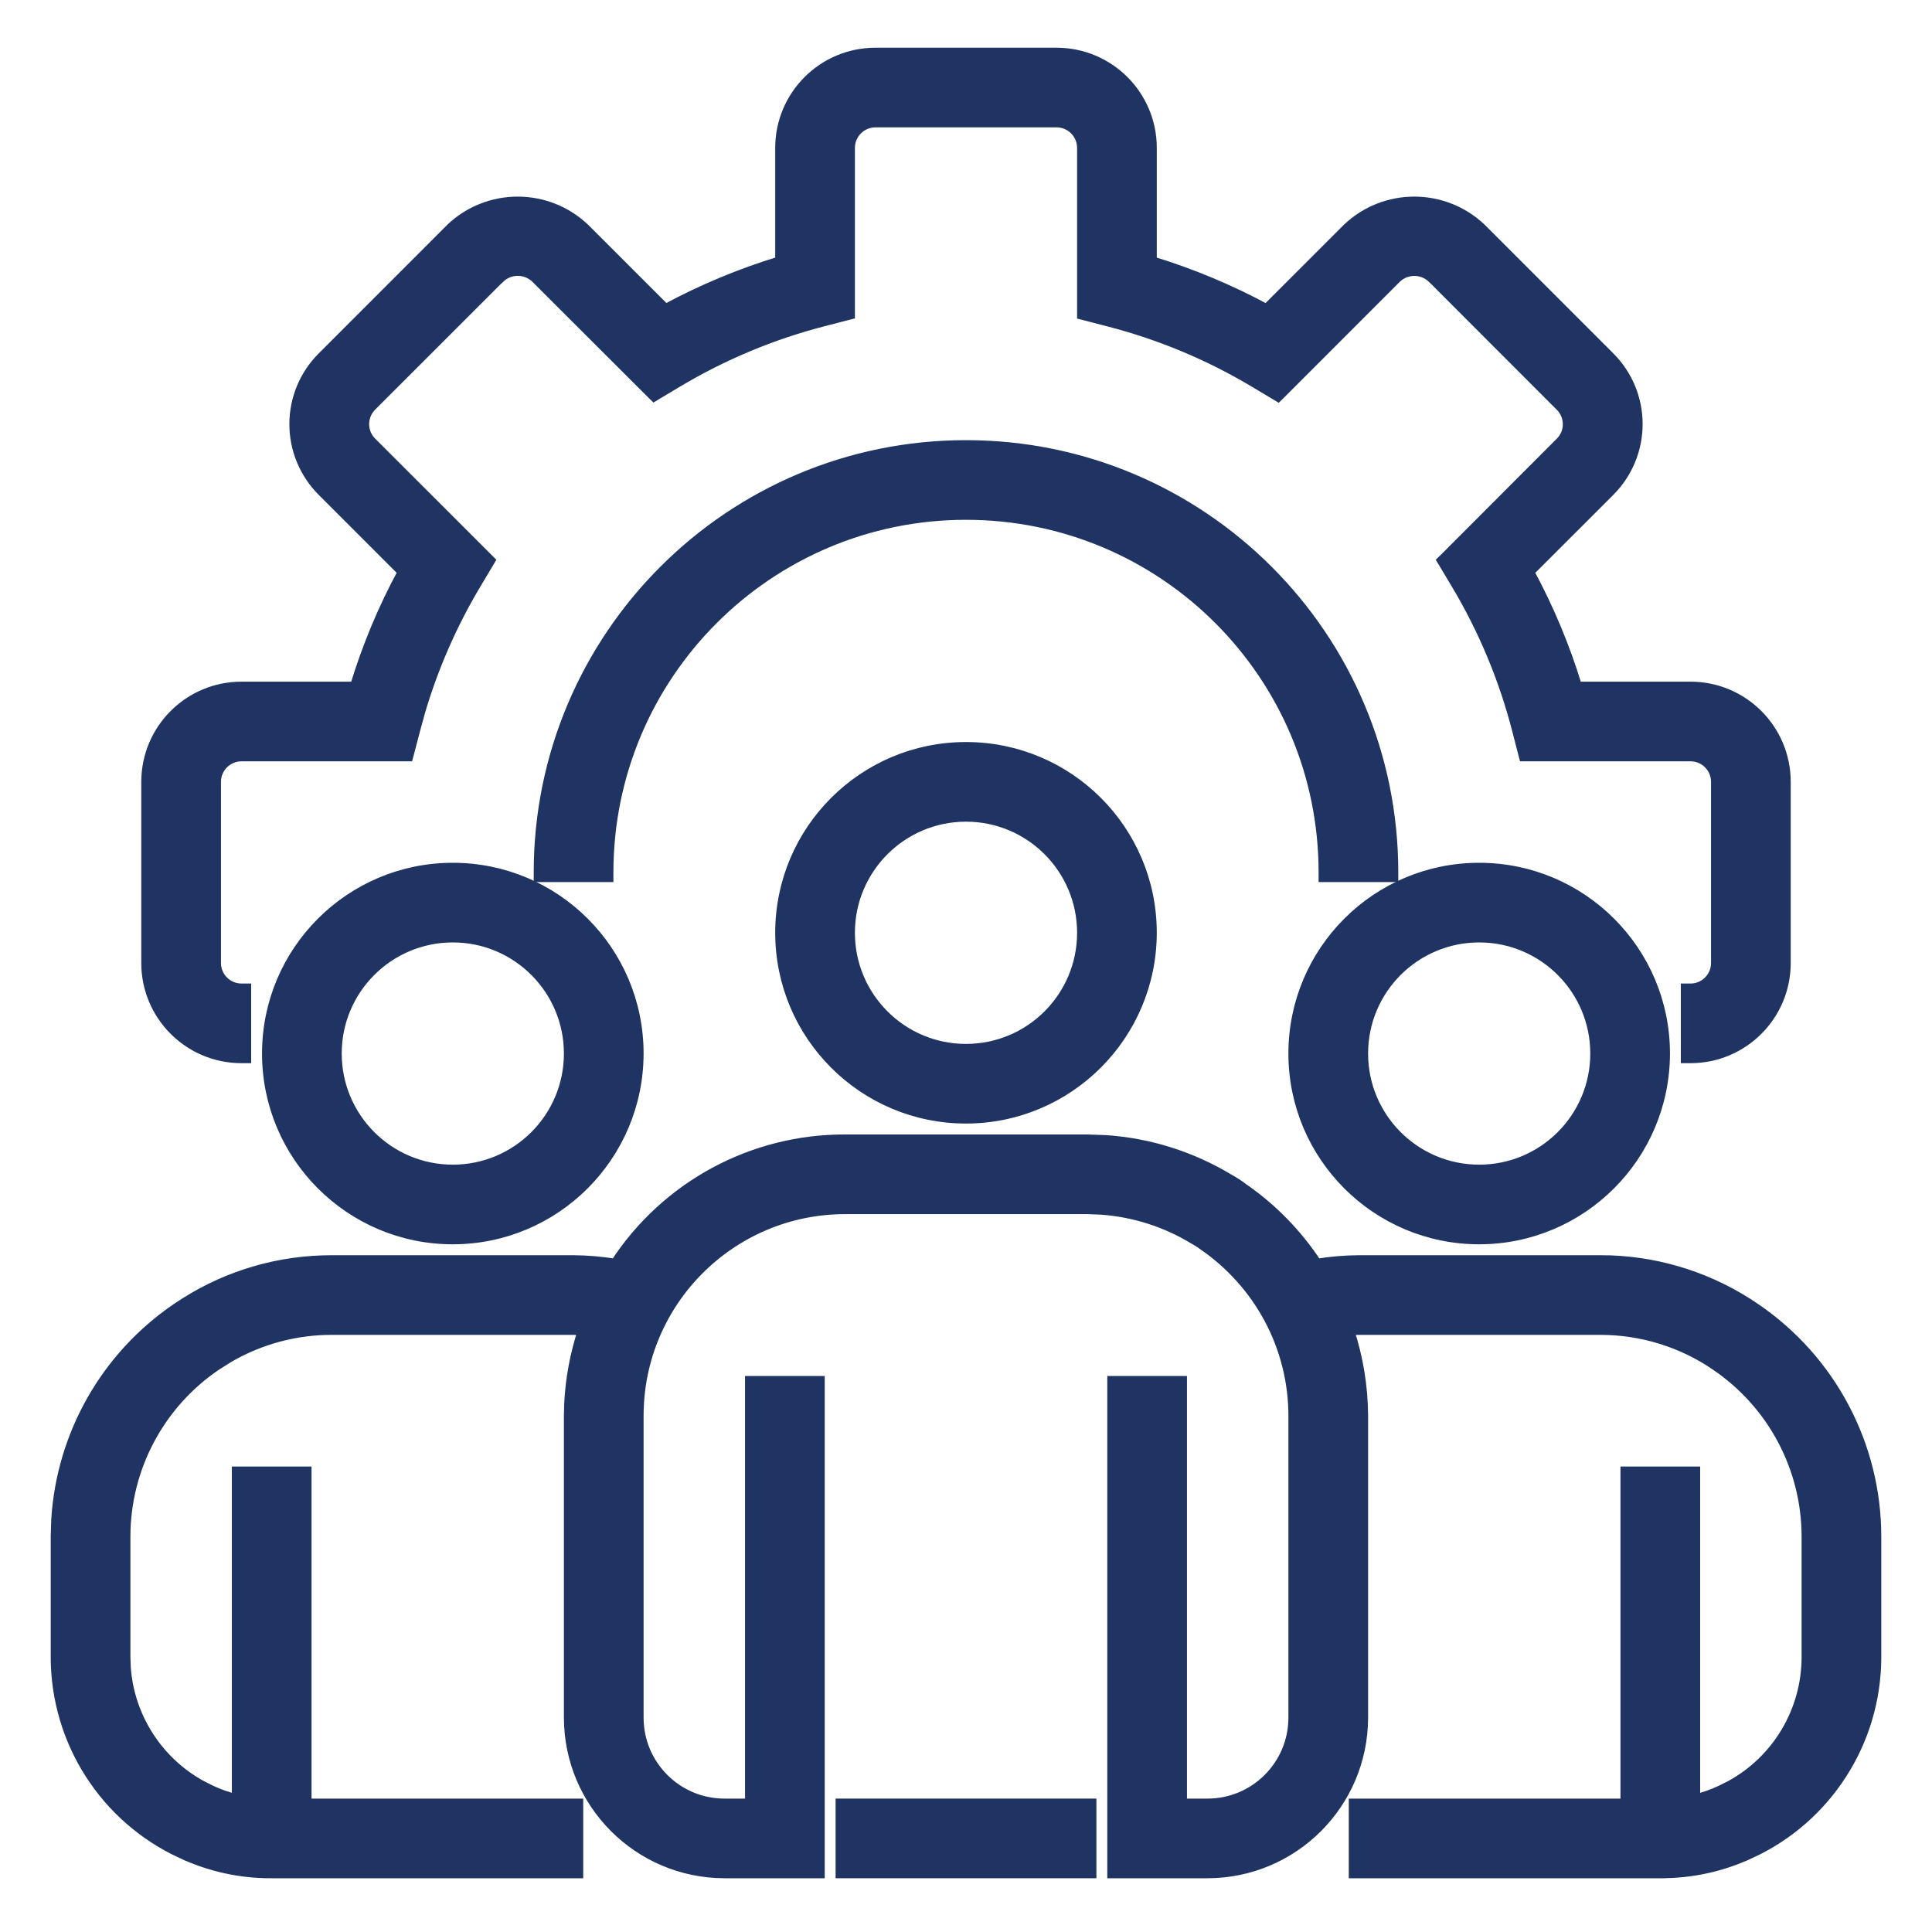
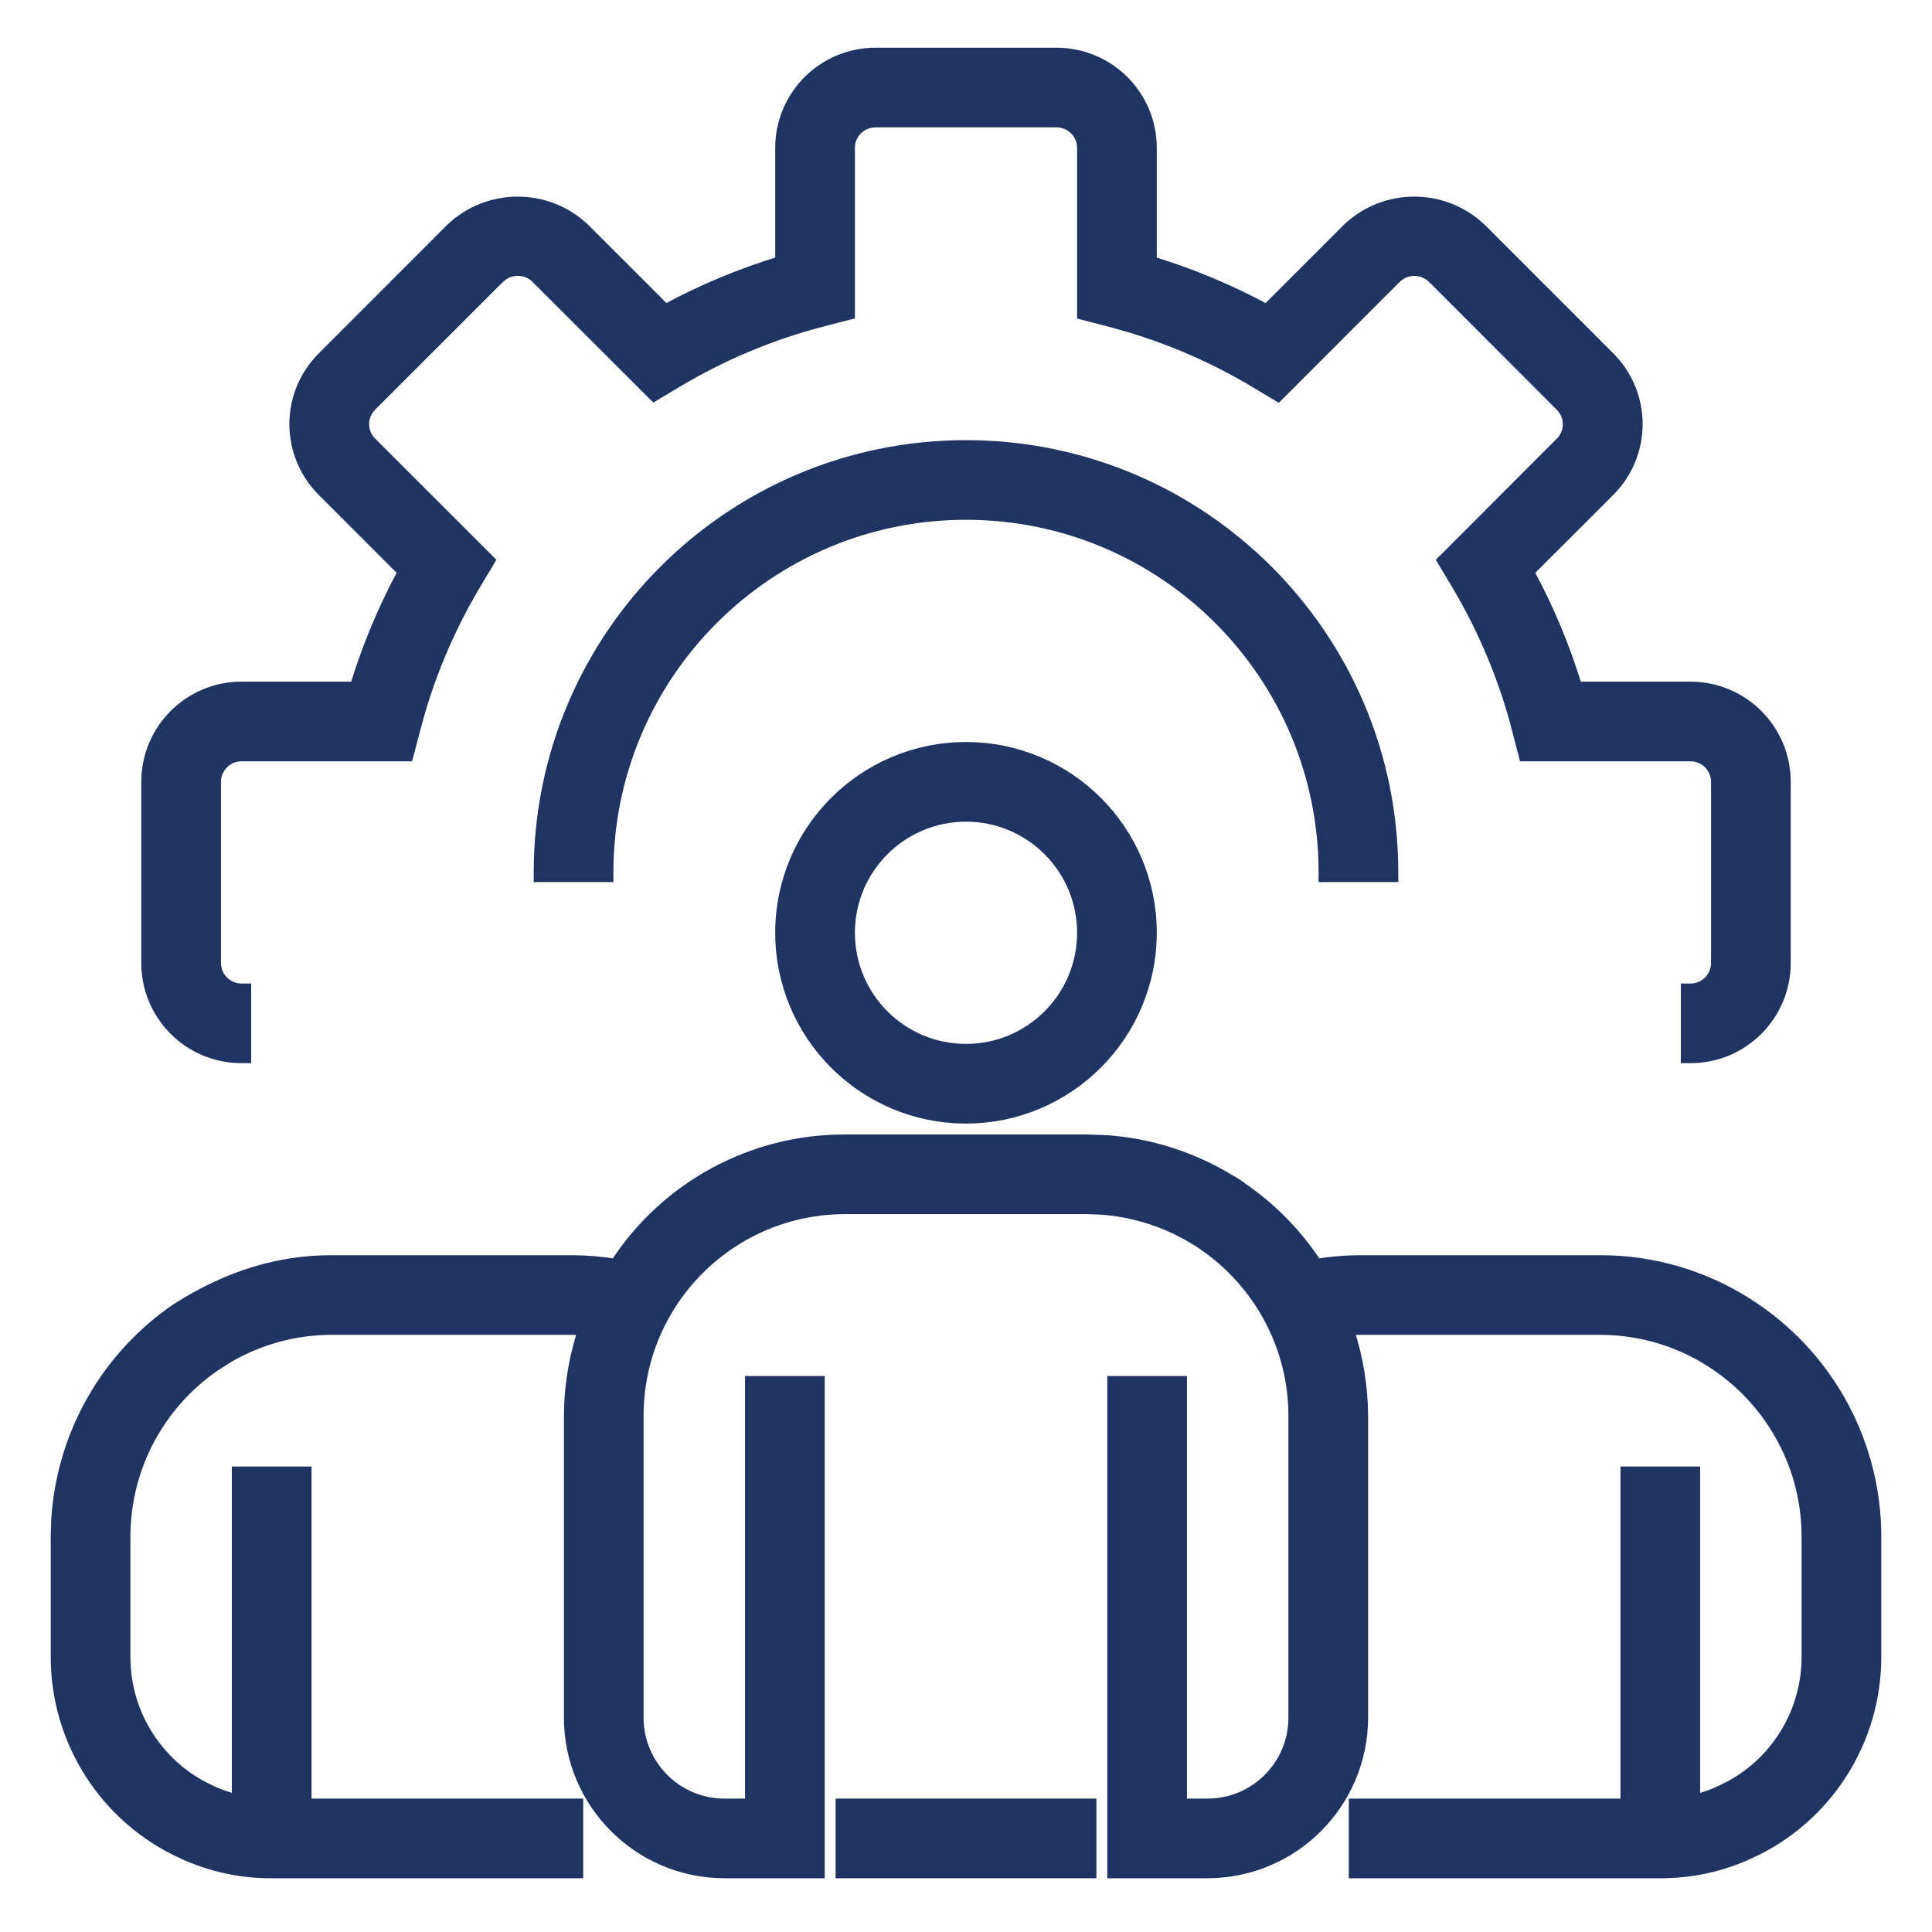
<svg xmlns="http://www.w3.org/2000/svg" width="40" height="40" viewBox="0 0 40 40" fill="none">
  <path d="M5.1 21.912H5C3.909 21.912 3.025 21.028 3.025 19.938V16.188C3.025 15.097 3.909 14.213 5 14.213H7.345C7.595 13.391 7.926 12.596 8.335 11.841L6.669 10.175C6.299 9.805 6.091 9.304 6.091 8.781C6.091 8.258 6.299 7.757 6.669 7.388L9.325 4.731L9.326 4.729C10.105 3.984 11.333 3.985 12.111 4.729L13.778 6.396C14.534 5.988 15.329 5.657 16.15 5.407V3.062C16.15 1.972 17.034 1.088 18.125 1.088H21.875C22.966 1.088 23.85 1.972 23.85 3.062V5.407C24.671 5.657 25.465 5.989 26.221 6.397L27.888 4.731L27.889 4.729C28.668 3.984 29.895 3.985 30.674 4.729L33.331 7.387C33.701 7.756 33.909 8.257 33.909 8.78C33.909 9.303 33.701 9.805 33.331 10.175L31.664 11.841C32.072 12.597 32.405 13.391 32.655 14.213H35C36.091 14.213 36.975 15.097 36.975 16.188V19.938C36.975 21.028 36.091 21.912 35 21.912H34.9V20.463H35C35.29 20.463 35.525 20.227 35.525 19.938V16.188C35.525 15.898 35.29 15.662 35 15.662H31.548L31.528 15.588L31.407 15.118C31.133 14.054 30.707 13.034 30.143 12.091L29.893 11.673L29.852 11.605L29.908 11.551L32.305 9.15C32.507 8.948 32.507 8.619 32.305 8.416L29.651 5.759V5.76C29.445 5.563 29.12 5.563 28.914 5.76L26.516 8.159L26.46 8.214L26.394 8.174L25.976 7.924C25.031 7.359 24.01 6.933 22.944 6.659L22.475 6.537L22.4 6.518V3.062C22.4 2.773 22.165 2.537 21.875 2.537H18.125C17.835 2.537 17.6 2.773 17.6 3.062V6.515L17.525 6.534L17.056 6.655C15.991 6.929 14.971 7.355 14.027 7.919L13.609 8.169L13.543 8.209L13.487 8.154L11.089 5.759C10.882 5.561 10.556 5.562 10.35 5.76L10.349 5.759L7.695 8.412C7.597 8.51 7.543 8.643 7.543 8.781C7.543 8.92 7.597 9.053 7.695 9.15L10.097 11.551L10.151 11.605L10.111 11.673L9.861 12.091C9.368 12.916 8.98 13.8 8.707 14.721L8.598 15.118L8.475 15.588L8.455 15.662H5C4.71 15.662 4.475 15.898 4.475 16.188V19.938C4.475 20.227 4.71 20.463 5 20.463H5.1V21.912Z" fill="#203463" stroke="#203463" stroke-width="0.2" />
  <path d="M20 9.213C24.887 9.213 28.85 13.175 28.85 18.062V18.162H27.4V18.062C27.4 13.976 24.087 10.662 20 10.662C15.913 10.662 12.6 13.976 12.6 18.062V18.162H11.15V18.062C11.15 13.175 15.112 9.213 20 9.213Z" fill="#203463" stroke="#203463" stroke-width="0.2" />
  <path d="M20 15.463C22.127 15.463 23.85 17.186 23.85 19.312C23.847 21.438 22.125 23.16 20 23.162C17.874 23.162 16.15 21.439 16.15 19.312C16.15 17.186 17.874 15.463 20 15.463ZM20 16.912C18.675 16.912 17.6 17.987 17.6 19.312C17.6 20.638 18.675 21.713 20 21.713C21.325 21.713 22.4 20.638 22.4 19.312C22.4 17.987 21.325 16.912 20 16.912Z" fill="#203463" stroke="#203463" stroke-width="0.2" />
-   <path d="M30.625 17.963C32.751 17.963 34.475 19.686 34.475 21.812C34.472 23.938 32.751 25.66 30.625 25.662C28.499 25.662 26.775 23.939 26.775 21.812C26.775 19.686 28.499 17.963 30.625 17.963ZM30.625 19.412C29.3 19.412 28.225 20.487 28.225 21.812C28.225 23.138 29.3 24.213 30.625 24.213C31.95 24.213 33.025 23.138 33.025 21.812C33.025 20.487 31.95 19.412 30.625 19.412Z" fill="#203463" stroke="#203463" stroke-width="0.2" />
-   <path d="M9.375 17.963C11.502 17.963 13.225 19.686 13.225 21.812C13.222 23.938 11.501 25.66 9.375 25.662C7.249 25.662 5.525 23.939 5.525 21.812C5.525 19.686 7.249 17.963 9.375 17.963ZM9.375 19.412C8.05 19.412 6.975 20.487 6.975 21.812C6.975 23.138 8.05 24.213 9.375 24.213C10.7 24.213 11.775 23.138 11.775 21.812C11.775 20.487 10.7 19.412 9.375 19.412Z" fill="#203463" stroke="#203463" stroke-width="0.2" />
-   <path d="M22.5 23.588L22.889 23.601C23.792 23.661 24.669 23.937 25.447 24.407H25.448C25.553 24.465 25.653 24.53 25.748 24.602H25.747C26.349 25.019 26.864 25.549 27.266 26.161C27.549 26.115 27.837 26.09 28.124 26.088H33.125L33.34 26.091C34.415 26.129 35.458 26.473 36.347 27.083C37.912 28.149 38.849 29.919 38.85 31.812V34.312C38.847 36.062 37.827 37.651 36.236 38.38V38.379C35.654 38.652 35.018 38.79 34.375 38.786V38.787H28.025V37.338H33.65V30.463H35.1V37.249C35.281 37.205 35.458 37.144 35.627 37.063L35.826 36.964C36.79 36.437 37.398 35.423 37.4 34.312V31.812C37.399 30.398 36.698 29.077 35.529 28.28V28.279C34.822 27.794 33.983 27.535 33.125 27.537H28.125C28.062 27.537 28.001 27.543 27.938 27.548C28.125 28.117 28.222 28.713 28.225 29.312V35.562C28.222 37.343 26.78 38.785 25 38.787H23.025V28.588H24.475V37.338H25C25.98 37.338 26.775 36.543 26.775 35.562V29.312C26.775 28.613 26.602 27.924 26.273 27.307C25.946 26.696 25.477 26.172 24.904 25.78L24.9 25.777C24.846 25.737 24.79 25.7 24.73 25.668L24.726 25.666C24.139 25.307 23.477 25.096 22.794 25.048L22.5 25.037H17.5C15.139 25.037 13.225 26.951 13.225 29.312V35.562C13.225 36.543 14.02 37.338 15 37.338H15.525V28.588H16.975V38.787H15C13.22 38.785 11.778 37.343 11.775 35.562V29.312L11.781 29.071C11.805 28.553 11.9 28.041 12.062 27.548C11.999 27.543 11.938 27.537 11.875 27.537H6.875C6.125 27.535 5.39 27.733 4.744 28.107L4.473 28.278C3.303 29.074 2.601 30.397 2.6 31.812V34.312L2.608 34.532C2.684 35.551 3.27 36.465 4.165 36.959L4.361 37.058L4.362 37.059C4.535 37.14 4.715 37.203 4.9 37.248V30.463H6.35V37.338H11.975V38.787H5.625C4.978 38.791 4.338 38.65 3.753 38.374V38.375C2.168 37.644 1.153 36.058 1.15 34.312V31.812L1.161 31.459C1.271 29.7 2.186 28.081 3.654 27.082L3.834 26.964C4.742 26.39 5.797 26.085 6.875 26.088H11.876C12.164 26.09 12.452 26.115 12.736 26.161C13.784 24.552 15.576 23.581 17.5 23.588H22.5Z" fill="#203463" stroke="#203463" stroke-width="0.2" />
+   <path d="M22.5 23.588L22.889 23.601C23.792 23.661 24.669 23.937 25.447 24.407H25.448C25.553 24.465 25.653 24.53 25.748 24.602H25.747C26.349 25.019 26.864 25.549 27.266 26.161C27.549 26.115 27.837 26.09 28.124 26.088H33.125L33.34 26.091C34.415 26.129 35.458 26.473 36.347 27.083C37.912 28.149 38.849 29.919 38.85 31.812V34.312C38.847 36.062 37.827 37.651 36.236 38.38V38.379C35.654 38.652 35.018 38.79 34.375 38.786V38.787H28.025V37.338H33.65V30.463H35.1V37.249C35.281 37.205 35.458 37.144 35.627 37.063L35.826 36.964C36.79 36.437 37.398 35.423 37.4 34.312V31.812C37.399 30.398 36.698 29.077 35.529 28.28V28.279C34.822 27.794 33.983 27.535 33.125 27.537H28.125C28.062 27.537 28.001 27.543 27.938 27.548C28.125 28.117 28.222 28.713 28.225 29.312V35.562C28.222 37.343 26.78 38.785 25 38.787H23.025V28.588H24.475V37.338H25C25.98 37.338 26.775 36.543 26.775 35.562V29.312C26.775 28.613 26.602 27.924 26.273 27.307C25.946 26.696 25.477 26.172 24.904 25.78L24.9 25.777C24.846 25.737 24.79 25.7 24.73 25.668L24.726 25.666C24.139 25.307 23.477 25.096 22.794 25.048L22.5 25.037H17.5C15.139 25.037 13.225 26.951 13.225 29.312V35.562C13.225 36.543 14.02 37.338 15 37.338H15.525V28.588H16.975V38.787H15C13.22 38.785 11.778 37.343 11.775 35.562V29.312L11.781 29.071C11.805 28.553 11.9 28.041 12.062 27.548C11.999 27.543 11.938 27.537 11.875 27.537H6.875C6.125 27.535 5.39 27.733 4.744 28.107L4.473 28.278C3.303 29.074 2.601 30.397 2.6 31.812V34.312L2.608 34.532C2.684 35.551 3.27 36.465 4.165 36.959L4.361 37.058L4.362 37.059C4.535 37.14 4.715 37.203 4.9 37.248V30.463H6.35V37.338H11.975V38.787H5.625C4.978 38.791 4.338 38.65 3.753 38.374V38.375C2.168 37.644 1.153 36.058 1.15 34.312V31.812L1.161 31.459C1.271 29.7 2.186 28.081 3.654 27.082C4.742 26.39 5.797 26.085 6.875 26.088H11.876C12.164 26.09 12.452 26.115 12.736 26.161C13.784 24.552 15.576 23.581 17.5 23.588H22.5Z" fill="#203463" stroke="#203463" stroke-width="0.2" />
  <path d="M22.6 37.338V38.787H17.4V37.338H22.6Z" fill="#203463" stroke="#203463" stroke-width="0.2" />
</svg>